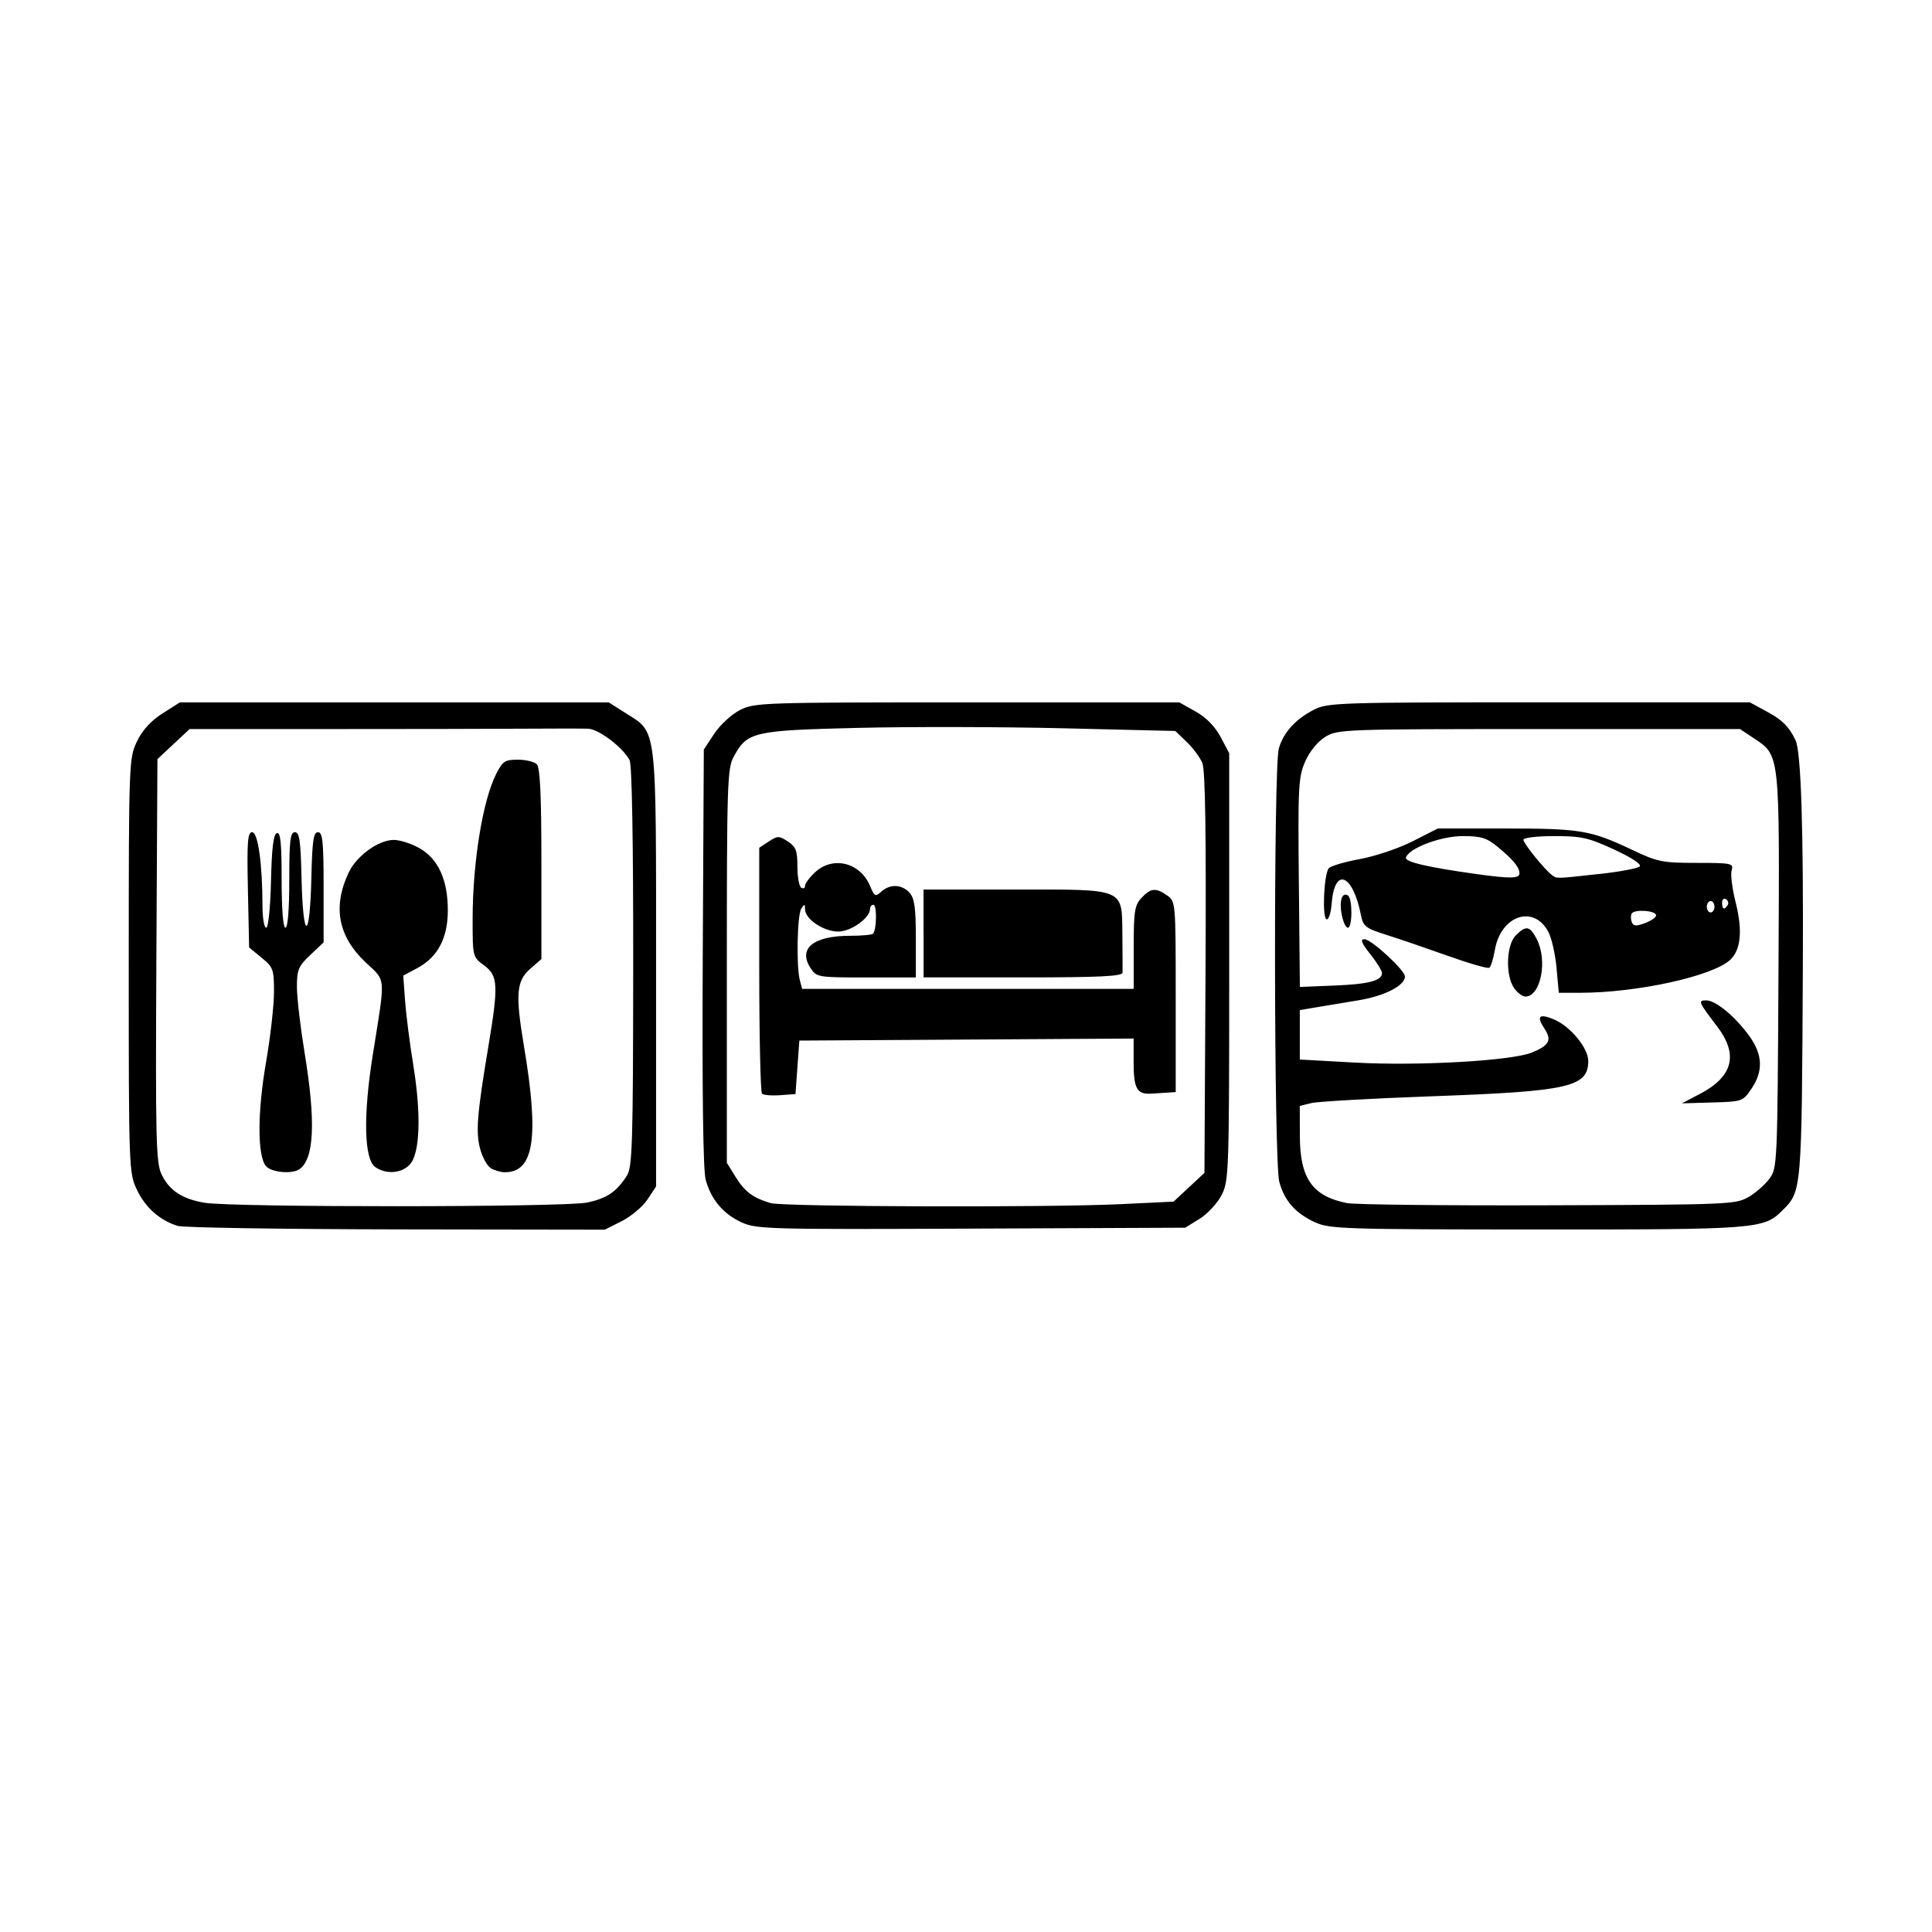
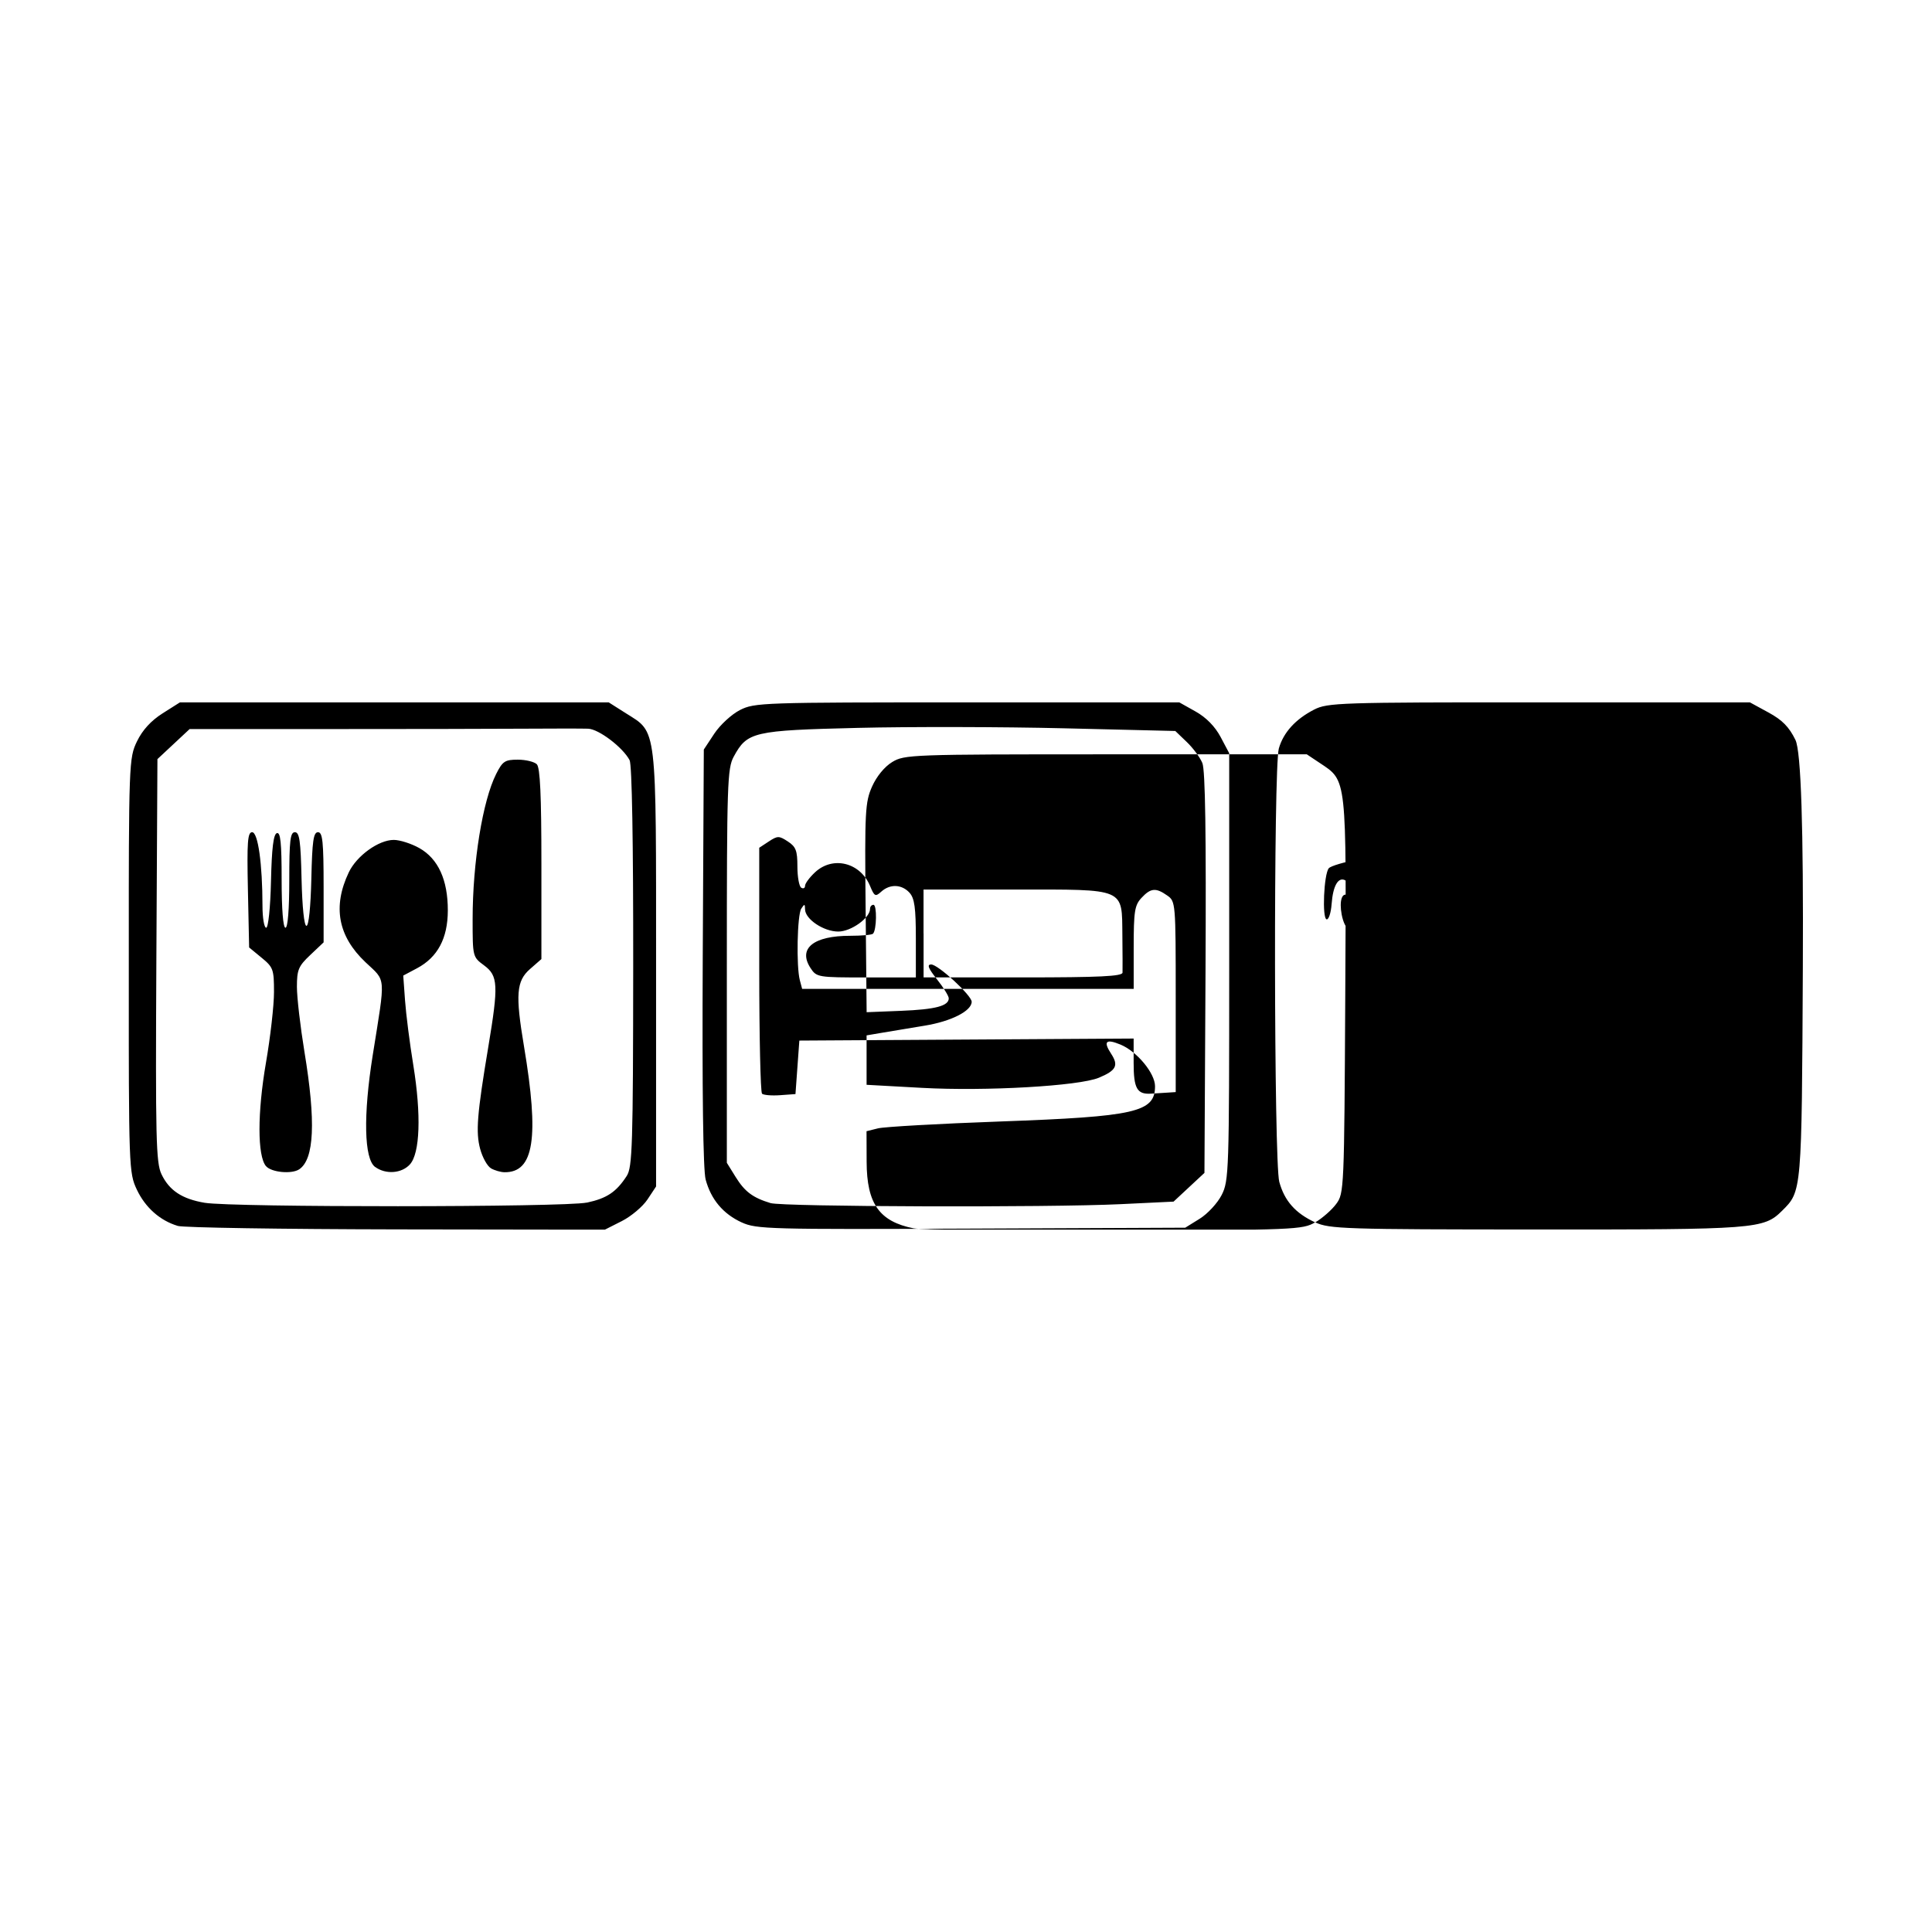
<svg xmlns="http://www.w3.org/2000/svg" width="1500" height="1500" viewBox="0 0 1500 1500">
  <svg x="100.0" y="545.311" width="1300" height="409.377" viewBox="0 0 328.67 103.5">
    g/2000/svg" viewBox="0 0 328.67 103.5"&gt;
-   <path id="path5490" d="M9.59,102.76c-3.48-1.05-6.35-3.6-8.01-7.11-1.56-3.31-1.59-4.19-1.59-44.02S.03,10.92,1.61,7.65c1.07-2.21,2.75-4.05,5.02-5.49L10.04,0h84.16l3.39,2.15c6.15,3.9,5.91,1.79,5.91,50.17v42.71l-1.69,2.55c-.93,1.4-3.2,3.31-5.03,4.24l-3.34,1.69-40.9-.06c-22.5-.04-41.82-.34-42.94-.68h0ZM89.91,98.2c3.93-.84,5.79-2.09,7.83-5.24,1.11-1.72,1.24-5.96,1.27-41.07.02-24.58-.24-39.67-.71-40.55-1.35-2.53-6.06-6.1-8.14-6.17-1.12-.04-6.93-.04-12.91,0-5.98.04-23.12.07-38.09.07H11.94s-3.16,2.95-3.16,2.95l-3.16,2.95-.21,39.46c-.18,35.02-.07,39.75,1,42.01,1.52,3.2,4.04,4.87,8.48,5.62,5.47.92,70.67.89,75.01-.04h0ZM26.92,91.03c-1.69-2.04-1.69-10.47,0-20.28.87-5.02,1.58-11.26,1.58-13.87,0-4.46-.14-4.88-2.44-6.76l-2.44-2.01-.24-11.31c-.2-9.41-.06-11.31.83-11.31,1.15,0,2.02,6.19,2.03,14.44,0,2.37.33,4.31.73,4.31s.82-3.88.94-9.13c.15-6.48.48-9.22,1.15-9.44.72-.24.94,1.91.94,9.13,0,5.79.29,9.44.75,9.44s.75-3.62.75-9.37c0-7.75.19-9.38,1.1-9.38s1.14,1.7,1.31,9.19c.13,5.48.51,9.19.96,9.19s.83-3.7.96-9.19c.17-7.49.41-9.19,1.31-9.19s1.1,1.8,1.1,10.81v10.81l-2.62,2.48c-2.32,2.19-2.62,2.91-2.62,6.25,0,2.07.67,7.82,1.48,12.77,2.26,13.7,1.93,21.07-1.03,23.05-1.49.99-5.5.6-6.53-.64h0ZM48.35,91.2c-2.17-1.59-2.35-10.14-.47-21.94,2.54-15.91,2.66-14.39-1.42-18.25-5.4-5.11-6.48-10.91-3.28-17.64,1.55-3.26,5.86-6.37,8.83-6.37,1.19,0,3.44.72,5.01,1.6,3.71,2.09,5.61,6.24,5.6,12.26-.01,5.46-2,9.18-6.04,11.33l-2.71,1.44.35,4.87c.19,2.68.92,8.42,1.63,12.75,1.57,9.71,1.31,17.25-.67,19.44-1.62,1.79-4.75,2.02-6.83.5h0ZM71.08,91.45c-.71-.41-1.66-2.12-2.11-3.79-.89-3.3-.61-6.82,1.6-20.05,2.02-12.12,1.93-13.94-.83-15.98-2.24-1.65-2.25-1.71-2.25-9.07,0-11.09,1.96-23.23,4.62-28.5,1.26-2.5,1.72-2.81,4.25-2.81,1.56,0,3.24.41,3.73.9.65.65.9,6.05.9,19.57v18.67l-2.25,1.97c-2.67,2.34-2.87,5.03-1.17,15.14,3.02,18,1.97,24.82-3.84,24.73-.75-.01-1.94-.36-2.65-.77h0ZM120.32,102.09c-3.66-1.68-6.03-4.5-7.09-8.42-.5-1.87-.7-17.2-.57-43.65l.21-40.76,2.06-3.12c1.13-1.71,3.4-3.8,5.03-4.63C122.84.05,124.28,0,164.57,0h41.63l3.21,1.8c2.07,1.16,3.8,2.93,4.9,4.99l1.69,3.19v41.91c0,40.21-.06,42.03-1.48,44.81-.81,1.59-2.75,3.69-4.31,4.66l-2.84,1.76-42,.18c-39.65.17-42.17.11-45.06-1.22h0ZM194.67,98.5l10.41-.5,3.03-2.82,3.03-2.82.21-39.23c.14-27.25-.04-39.83-.62-41.22-.45-1.09-1.83-2.96-3.07-4.14l-2.24-2.15-21.89-.53c-12.04-.29-30.23-.33-40.43-.08-20.57.5-21.7.76-24.36,5.65-1.25,2.29-1.35,5.33-1.35,41.1v38.62l1.75,2.82c1.78,2.86,3.36,4.04,6.83,5.09,2.39.73,54.63.89,68.71.21h0ZM124.29,76.79c-.29-.29-.54-11.27-.54-24.39v-23.86l1.87-1.23c1.74-1.14,2.01-1.14,3.75,0,1.58,1.03,1.87,1.81,1.87,4.92,0,2.03.34,3.9.75,4.15s.75.09.75-.37.89-1.66,1.98-2.67c3.51-3.25,8.88-1.9,10.79,2.72.85,2.04,1.04,2.14,2.2,1.09,1.71-1.54,4.02-1.45,5.54.22.98,1.09,1.24,2.95,1.24,9v7.63h-9.73c-9.5,0-9.76-.04-10.94-1.84-2.52-3.85.56-6.35,7.82-6.34,2.21,0,4.21-.18,4.44-.41.72-.72.8-5.67.09-5.67-.37,0-.67.35-.67.78,0,1.8-3.72,4.47-6.24,4.47-2.87,0-6.5-2.43-6.52-4.37-.01-1.09-.11-1.1-.74-.13-.8,1.23-1,11.37-.28,14.06l.45,1.69h65.08v-8.11c0-7.12.19-8.31,1.53-9.75,1.81-1.95,2.82-2.04,5.05-.47,1.65,1.15,1.67,1.39,1.67,19.88v18.71l-1.69.11c-.93.06-2.36.15-3.19.2-2.71.16-3.38-1.03-3.38-6.03v-4.79l-32.81.2-32.81.2-.38,5.25-.38,5.25-3.03.22c-1.66.12-3.27-.02-3.56-.31h0ZM156,45.37v-8.63h17.92c21.94,0,21-.4,21.11,9,.04,3.51.05,6.8.03,7.31-.04.72-4.48.94-19.55.94h-19.5v-8.63ZM232.88,102.08c-3.88-1.79-6.03-4.22-7.05-7.96-1.06-3.88-1.14-81.4-.09-85.06.9-3.15,3.27-5.76,6.93-7.64,2.64-1.35,4.96-1.43,44.15-1.43h41.37l3.65,1.99c2.74,1.49,4.06,2.84,5.31,5.4q1.65,3.41,1.45,44.68c-.22,44.17-.19,43.89-4.08,47.74-3.61,3.58-5.08,3.69-48.22,3.67-37.69-.01-40.62-.11-43.41-1.4h0ZM317.92,97.12c1.4-.82,3.26-2.45,4.12-3.62,1.55-2.08,1.58-2.8,1.78-40.88.22-43.27.35-42.11-5-45.68l-2.55-1.7h-39.45c-38.28,0-39.53.05-41.94,1.52-1.5.91-3.07,2.83-3.95,4.82-1.35,3.05-1.45,4.86-1.26,23.79l.2,20.49,6.75-.27c6.76-.27,9.37-.96,9.37-2.46,0-.44-1.04-2.12-2.31-3.72-1.72-2.17-2.01-2.92-1.14-2.92,1.35,0,7.95,6.08,7.95,7.32,0,1.8-4,3.84-9.21,4.69-2.98.49-6.77,1.12-8.42,1.4l-3,.51v9.7l10.87.6c12.51.69,30.84-.36,34.73-1.99,3.41-1.42,3.91-2.41,2.4-4.71-1.59-2.43-1.03-2.98,1.85-1.79,3.22,1.33,6.77,5.62,6.77,8.17,0,5.1-3.76,5.96-30.38,6.92-11.96.43-22.76,1.04-24,1.35l-2.25.56.02,6.01c.03,8.23,2.49,11.71,9.23,13.06,1.51.3,19.29.5,39.5.43,35.29-.11,36.85-.17,39.3-1.61h0ZM308.39,76.87c6.51-3.43,7.61-7.71,3.39-13.25-3.7-4.86-3.81-5.12-2.13-5.12,1.86,0,5.66,3.15,8.46,7.02,2.61,3.61,2.75,6.85.42,10.3-1.69,2.51-1.81,2.55-7.69,2.72l-5.97.17,3.51-1.85ZM271.92,56.08c-1.73-2.47-1.54-8.47.33-10.33,2.02-2.02,2.76-1.89,4.11.71,2.19,4.23.79,11.29-2.23,11.29-.57,0-1.57-.75-2.21-1.67ZM280.26,52.15c-.25-2.67-.96-5.84-1.58-7.03-2.85-5.5-9.38-3.33-10.54,3.51-.29,1.71-.78,3.28-1.1,3.47-.32.19-3.91-.84-8-2.3s-9.51-3.32-12.06-4.12c-4.19-1.32-4.68-1.69-5.11-3.88-1.62-8.22-5.22-9.59-5.77-2.2-.13,1.75-.58,3.1-.99,2.99-.9-.24-.53-8.84.43-10.02.37-.45,3.12-1.26,6.12-1.81,3-.55,7.66-2.12,10.37-3.5l4.92-2.5h13.45c14.6.01,16.59.35,24.69,4.19,4.99,2.37,5.94,2.56,12.69,2.56s7.27.09,6.85,1.43c-.25.78.1,3.65.79,6.36,1.39,5.55,1.01,9.35-1.13,11.29-3.53,3.19-18.24,6.41-29.39,6.42h-4.2s-.45-4.85-.45-4.85h0ZM299.78,41.71c-.3-.89-4.25-1.11-4.77-.26-.21.34-.21,1.09.01,1.67.32.84.84.87,2.7.17,1.26-.48,2.19-1.19,2.06-1.57h0ZM311.25,40.12c0-.62-.34-1.12-.75-1.12s-.75.51-.75,1.12.34,1.12.75,1.12.75-.51.75-1.12ZM313.84,39.8c.24-.38.09-.91-.33-1.17s-.76.06-.76.7c0,1.32.45,1.51,1.09.47ZM272.98,33.56c-.03-1.22-1.27-2.72-4.35-5.25-2.08-1.71-3.21-2.06-6.78-2.06-4.33,0-10.6,2.37-11.16,4.22-.25.84,4.2,1.88,13.68,3.21,6.77.95,8.63.93,8.6-.12h0ZM288.59,33.7c4.01-.44,7.6-1.11,7.98-1.49.42-.41-1.54-1.72-5.01-3.32-5.04-2.33-6.42-2.64-11.76-2.64-3.39,0-6.05.32-6.05.72,0,.72,4.19,5.9,5.62,6.95.96.71.67.71,9.22-.23h0ZM238.08,41.67c-.51-2.73.06-4.48,1.22-3.77.92.57.91,6.34-.02,6.34-.39,0-.93-1.16-1.2-2.58h0Z" />
+   <path id="path5490" d="M9.59,102.76c-3.48-1.05-6.35-3.6-8.01-7.11-1.56-3.31-1.59-4.19-1.59-44.02S.03,10.92,1.61,7.65c1.07-2.21,2.75-4.05,5.02-5.49L10.04,0h84.16l3.39,2.15c6.15,3.9,5.91,1.79,5.91,50.17v42.71l-1.69,2.55c-.93,1.4-3.2,3.31-5.03,4.24l-3.34,1.69-40.9-.06c-22.5-.04-41.82-.34-42.94-.68h0ZM89.91,98.2c3.93-.84,5.79-2.09,7.83-5.24,1.11-1.72,1.24-5.96,1.27-41.07.02-24.58-.24-39.67-.71-40.55-1.35-2.53-6.06-6.1-8.14-6.17-1.12-.04-6.93-.04-12.91,0-5.98.04-23.12.07-38.09.07H11.94s-3.16,2.95-3.16,2.95l-3.16,2.95-.21,39.46c-.18,35.02-.07,39.75,1,42.01,1.52,3.2,4.04,4.87,8.48,5.62,5.47.92,70.67.89,75.01-.04h0ZM26.92,91.03c-1.69-2.04-1.69-10.47,0-20.28.87-5.02,1.58-11.26,1.58-13.87,0-4.46-.14-4.88-2.44-6.76l-2.44-2.01-.24-11.31c-.2-9.41-.06-11.31.83-11.31,1.15,0,2.02,6.19,2.03,14.44,0,2.37.33,4.31.73,4.31s.82-3.88.94-9.13c.15-6.48.48-9.22,1.15-9.44.72-.24.94,1.91.94,9.13,0,5.79.29,9.44.75,9.44s.75-3.62.75-9.37c0-7.75.19-9.38,1.1-9.38s1.14,1.7,1.31,9.19c.13,5.48.51,9.19.96,9.19s.83-3.7.96-9.19c.17-7.49.41-9.19,1.31-9.19s1.1,1.8,1.1,10.81v10.81l-2.62,2.48c-2.32,2.19-2.62,2.91-2.62,6.25,0,2.07.67,7.82,1.48,12.77,2.26,13.7,1.93,21.07-1.03,23.05-1.49.99-5.5.6-6.53-.64h0ZM48.35,91.2c-2.17-1.59-2.35-10.14-.47-21.94,2.54-15.91,2.66-14.39-1.42-18.25-5.4-5.11-6.48-10.91-3.28-17.64,1.55-3.26,5.86-6.37,8.83-6.37,1.19,0,3.44.72,5.01,1.6,3.71,2.09,5.61,6.24,5.6,12.26-.01,5.46-2,9.18-6.04,11.33l-2.71,1.44.35,4.87c.19,2.68.92,8.42,1.63,12.75,1.57,9.71,1.31,17.25-.67,19.44-1.62,1.79-4.75,2.02-6.83.5h0ZM71.08,91.45c-.71-.41-1.66-2.12-2.11-3.79-.89-3.3-.61-6.82,1.6-20.05,2.02-12.12,1.93-13.94-.83-15.98-2.24-1.65-2.25-1.71-2.25-9.07,0-11.09,1.96-23.23,4.62-28.5,1.26-2.5,1.72-2.81,4.25-2.81,1.56,0,3.24.41,3.73.9.65.65.9,6.05.9,19.57v18.67l-2.25,1.97c-2.67,2.34-2.87,5.03-1.17,15.14,3.02,18,1.97,24.82-3.84,24.73-.75-.01-1.94-.36-2.65-.77h0ZM120.32,102.09c-3.66-1.68-6.03-4.5-7.09-8.42-.5-1.87-.7-17.2-.57-43.65l.21-40.76,2.06-3.12c1.13-1.71,3.4-3.8,5.03-4.63C122.84.05,124.28,0,164.57,0h41.63l3.21,1.8c2.07,1.16,3.8,2.93,4.9,4.99l1.69,3.19v41.91c0,40.21-.06,42.03-1.48,44.81-.81,1.59-2.75,3.69-4.31,4.66l-2.84,1.76-42,.18c-39.65.17-42.17.11-45.06-1.22h0ZM194.67,98.5l10.41-.5,3.03-2.82,3.03-2.82.21-39.23c.14-27.25-.04-39.83-.62-41.22-.45-1.09-1.83-2.96-3.07-4.14l-2.24-2.15-21.89-.53c-12.04-.29-30.23-.33-40.43-.08-20.57.5-21.7.76-24.36,5.65-1.25,2.29-1.35,5.33-1.35,41.1v38.62l1.75,2.82c1.78,2.86,3.36,4.04,6.83,5.09,2.39.73,54.63.89,68.71.21h0ZM124.29,76.79c-.29-.29-.54-11.27-.54-24.39v-23.86l1.87-1.23c1.74-1.14,2.01-1.14,3.75,0,1.58,1.03,1.87,1.81,1.87,4.92,0,2.03.34,3.9.75,4.15s.75.09.75-.37.89-1.66,1.98-2.67c3.51-3.25,8.88-1.9,10.79,2.72.85,2.04,1.04,2.14,2.2,1.09,1.71-1.54,4.02-1.45,5.54.22.98,1.09,1.24,2.95,1.24,9v7.63h-9.73c-9.5,0-9.76-.04-10.94-1.84-2.52-3.85.56-6.35,7.82-6.34,2.21,0,4.21-.18,4.44-.41.72-.72.8-5.67.09-5.67-.37,0-.67.35-.67.78,0,1.8-3.72,4.47-6.24,4.47-2.87,0-6.5-2.43-6.52-4.37-.01-1.09-.11-1.1-.74-.13-.8,1.23-1,11.37-.28,14.06l.45,1.69h65.08v-8.11c0-7.12.19-8.31,1.53-9.75,1.81-1.95,2.82-2.04,5.05-.47,1.65,1.15,1.67,1.39,1.67,19.88v18.71l-1.69.11c-.93.06-2.36.15-3.19.2-2.71.16-3.38-1.03-3.38-6.03v-4.79l-32.81.2-32.81.2-.38,5.25-.38,5.25-3.03.22c-1.66.12-3.27-.02-3.56-.31h0ZM156,45.37v-8.63h17.92c21.94,0,21-.4,21.11,9,.04,3.51.05,6.8.03,7.31-.04.72-4.48.94-19.55.94h-19.5v-8.63ZM232.88,102.08c-3.88-1.79-6.03-4.22-7.05-7.96-1.06-3.88-1.14-81.4-.09-85.06.9-3.15,3.27-5.76,6.93-7.64,2.64-1.35,4.96-1.43,44.15-1.43h41.37l3.65,1.99c2.74,1.49,4.06,2.84,5.31,5.4q1.65,3.41,1.45,44.68c-.22,44.17-.19,43.89-4.08,47.74-3.61,3.58-5.08,3.69-48.22,3.67-37.69-.01-40.62-.11-43.41-1.4h0Zc1.4-.82,3.26-2.45,4.12-3.62,1.55-2.08,1.58-2.8,1.78-40.88.22-43.27.35-42.11-5-45.68l-2.55-1.7h-39.45c-38.28,0-39.53.05-41.94,1.52-1.5.91-3.07,2.83-3.95,4.82-1.35,3.05-1.45,4.86-1.26,23.79l.2,20.49,6.75-.27c6.76-.27,9.37-.96,9.37-2.46,0-.44-1.04-2.12-2.31-3.72-1.72-2.17-2.01-2.92-1.14-2.92,1.35,0,7.95,6.08,7.95,7.32,0,1.8-4,3.84-9.21,4.69-2.98.49-6.77,1.12-8.42,1.4l-3,.51v9.7l10.87.6c12.51.69,30.84-.36,34.73-1.99,3.41-1.42,3.91-2.41,2.4-4.71-1.59-2.43-1.03-2.98,1.85-1.79,3.22,1.33,6.77,5.62,6.77,8.17,0,5.1-3.76,5.96-30.38,6.92-11.96.43-22.76,1.04-24,1.35l-2.25.56.02,6.01c.03,8.23,2.49,11.71,9.23,13.06,1.51.3,19.29.5,39.5.43,35.29-.11,36.85-.17,39.3-1.61h0ZM308.39,76.87c6.51-3.43,7.61-7.71,3.39-13.25-3.7-4.86-3.81-5.12-2.13-5.12,1.86,0,5.66,3.15,8.46,7.02,2.61,3.61,2.75,6.85.42,10.3-1.69,2.51-1.81,2.55-7.69,2.72l-5.97.17,3.51-1.85ZM271.92,56.08c-1.73-2.47-1.54-8.47.33-10.33,2.02-2.02,2.76-1.89,4.11.71,2.19,4.23.79,11.29-2.23,11.29-.57,0-1.57-.75-2.21-1.67ZM280.26,52.15c-.25-2.67-.96-5.84-1.58-7.03-2.85-5.5-9.38-3.33-10.54,3.51-.29,1.71-.78,3.28-1.1,3.47-.32.19-3.91-.84-8-2.3s-9.51-3.32-12.06-4.12c-4.19-1.32-4.68-1.69-5.11-3.88-1.62-8.22-5.22-9.59-5.77-2.2-.13,1.75-.58,3.1-.99,2.99-.9-.24-.53-8.84.43-10.02.37-.45,3.12-1.26,6.12-1.81,3-.55,7.66-2.12,10.37-3.5l4.92-2.5h13.45c14.6.01,16.59.35,24.69,4.19,4.99,2.37,5.94,2.56,12.69,2.56s7.27.09,6.85,1.43c-.25.78.1,3.65.79,6.36,1.39,5.55,1.01,9.35-1.13,11.29-3.53,3.19-18.24,6.41-29.39,6.42h-4.2s-.45-4.85-.45-4.85h0ZM299.78,41.71c-.3-.89-4.25-1.11-4.77-.26-.21.34-.21,1.09.01,1.67.32.84.84.87,2.7.17,1.26-.48,2.19-1.19,2.06-1.57h0ZM311.25,40.12c0-.62-.34-1.12-.75-1.12s-.75.51-.75,1.12.34,1.12.75,1.12.75-.51.75-1.12ZM313.84,39.8c.24-.38.09-.91-.33-1.17s-.76.06-.76.7c0,1.32.45,1.51,1.09.47ZM272.98,33.56c-.03-1.22-1.27-2.72-4.35-5.25-2.08-1.71-3.21-2.06-6.78-2.06-4.33,0-10.6,2.37-11.16,4.22-.25.84,4.2,1.88,13.68,3.21,6.77.95,8.63.93,8.6-.12h0ZM288.59,33.7c4.01-.44,7.6-1.11,7.98-1.49.42-.41-1.54-1.72-5.01-3.32-5.04-2.33-6.42-2.64-11.76-2.64-3.39,0-6.05.32-6.05.72,0,.72,4.19,5.9,5.62,6.95.96.71.67.71,9.22-.23h0ZM238.08,41.67c-.51-2.73.06-4.48,1.22-3.77.92.57.91,6.34-.02,6.34-.39,0-.93-1.16-1.2-2.58h0Z" />
  </svg>
</svg>